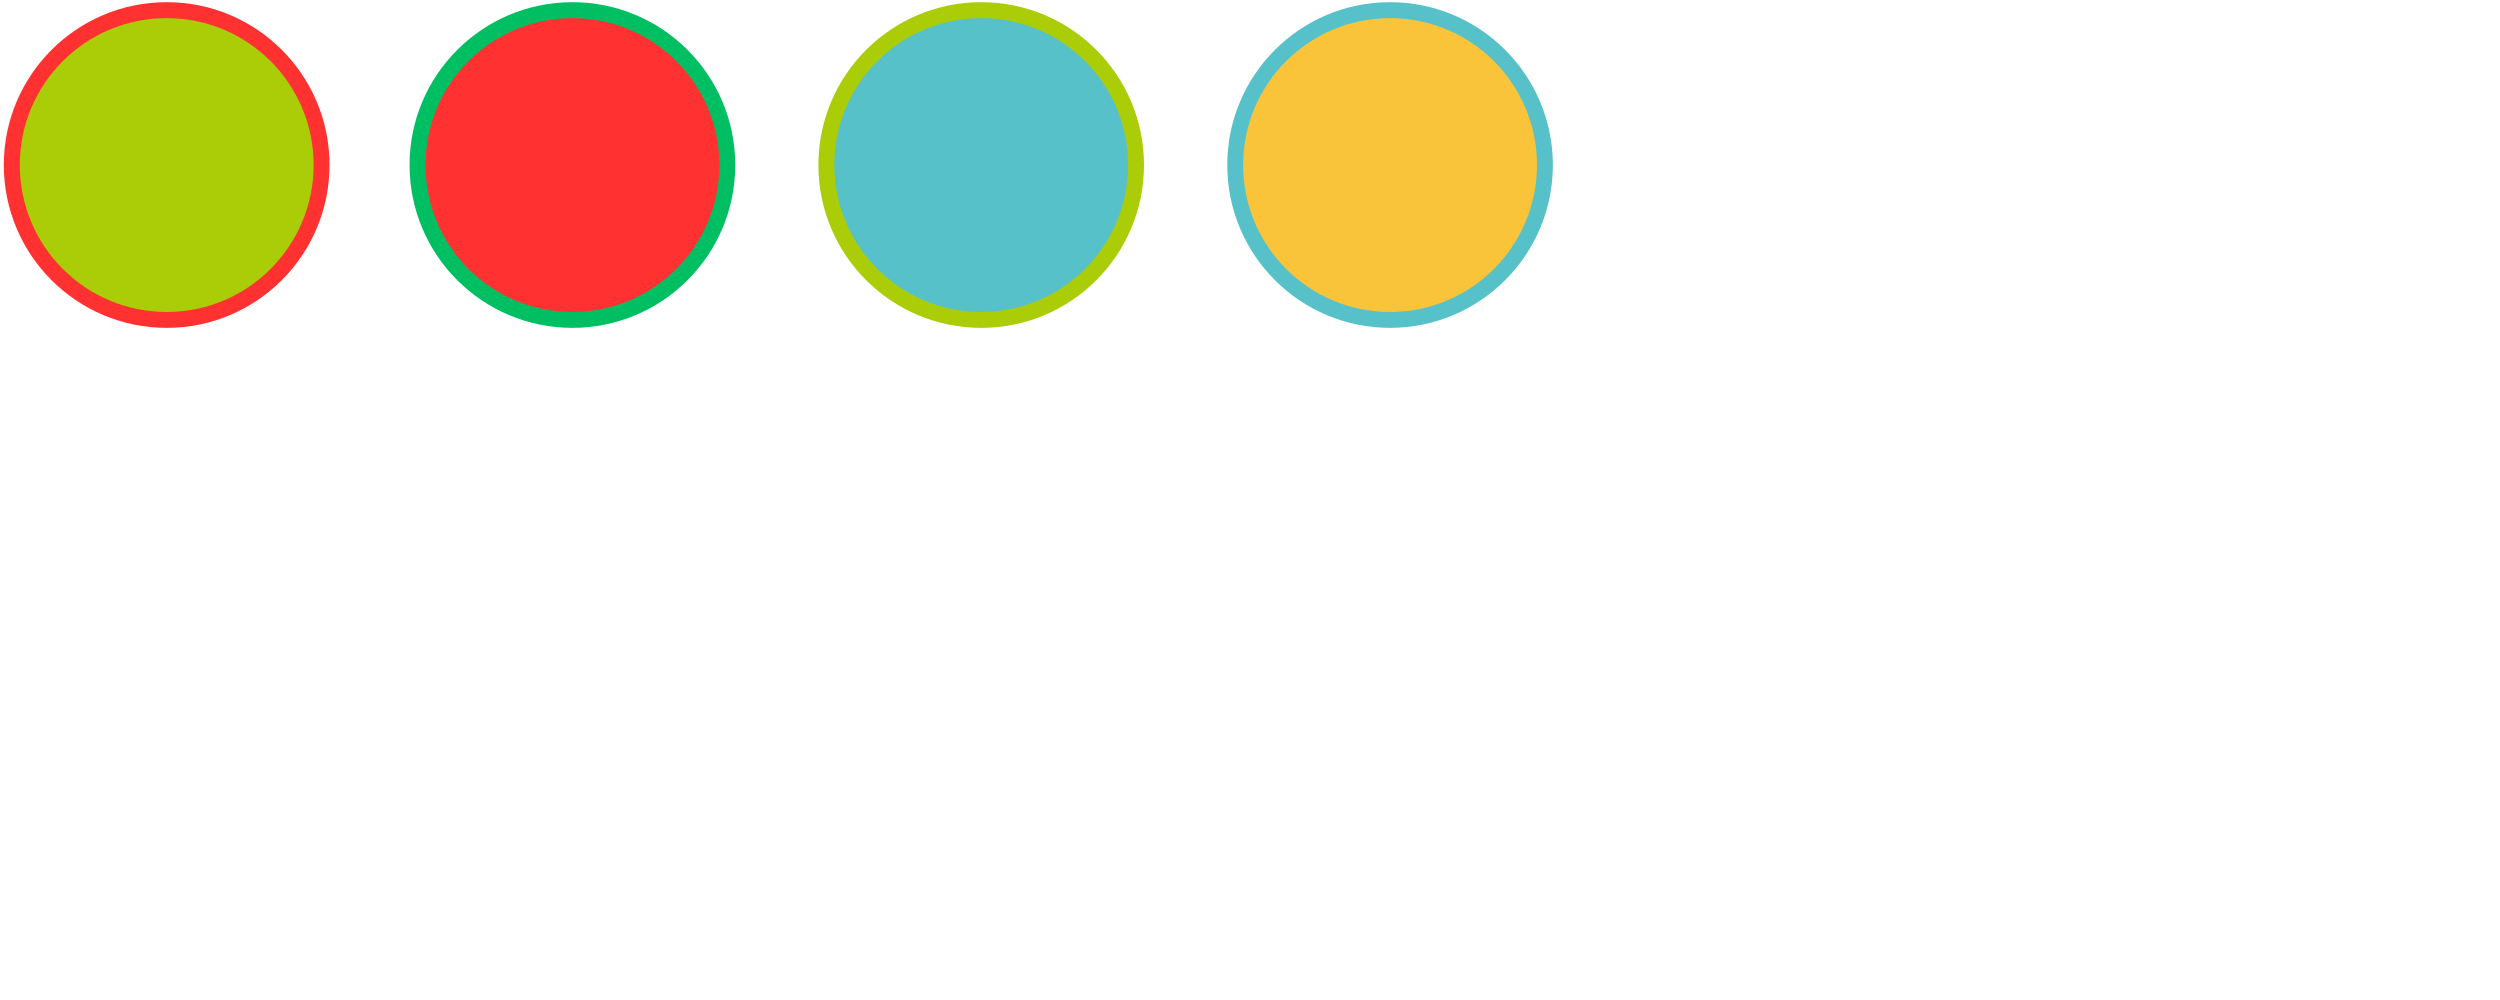
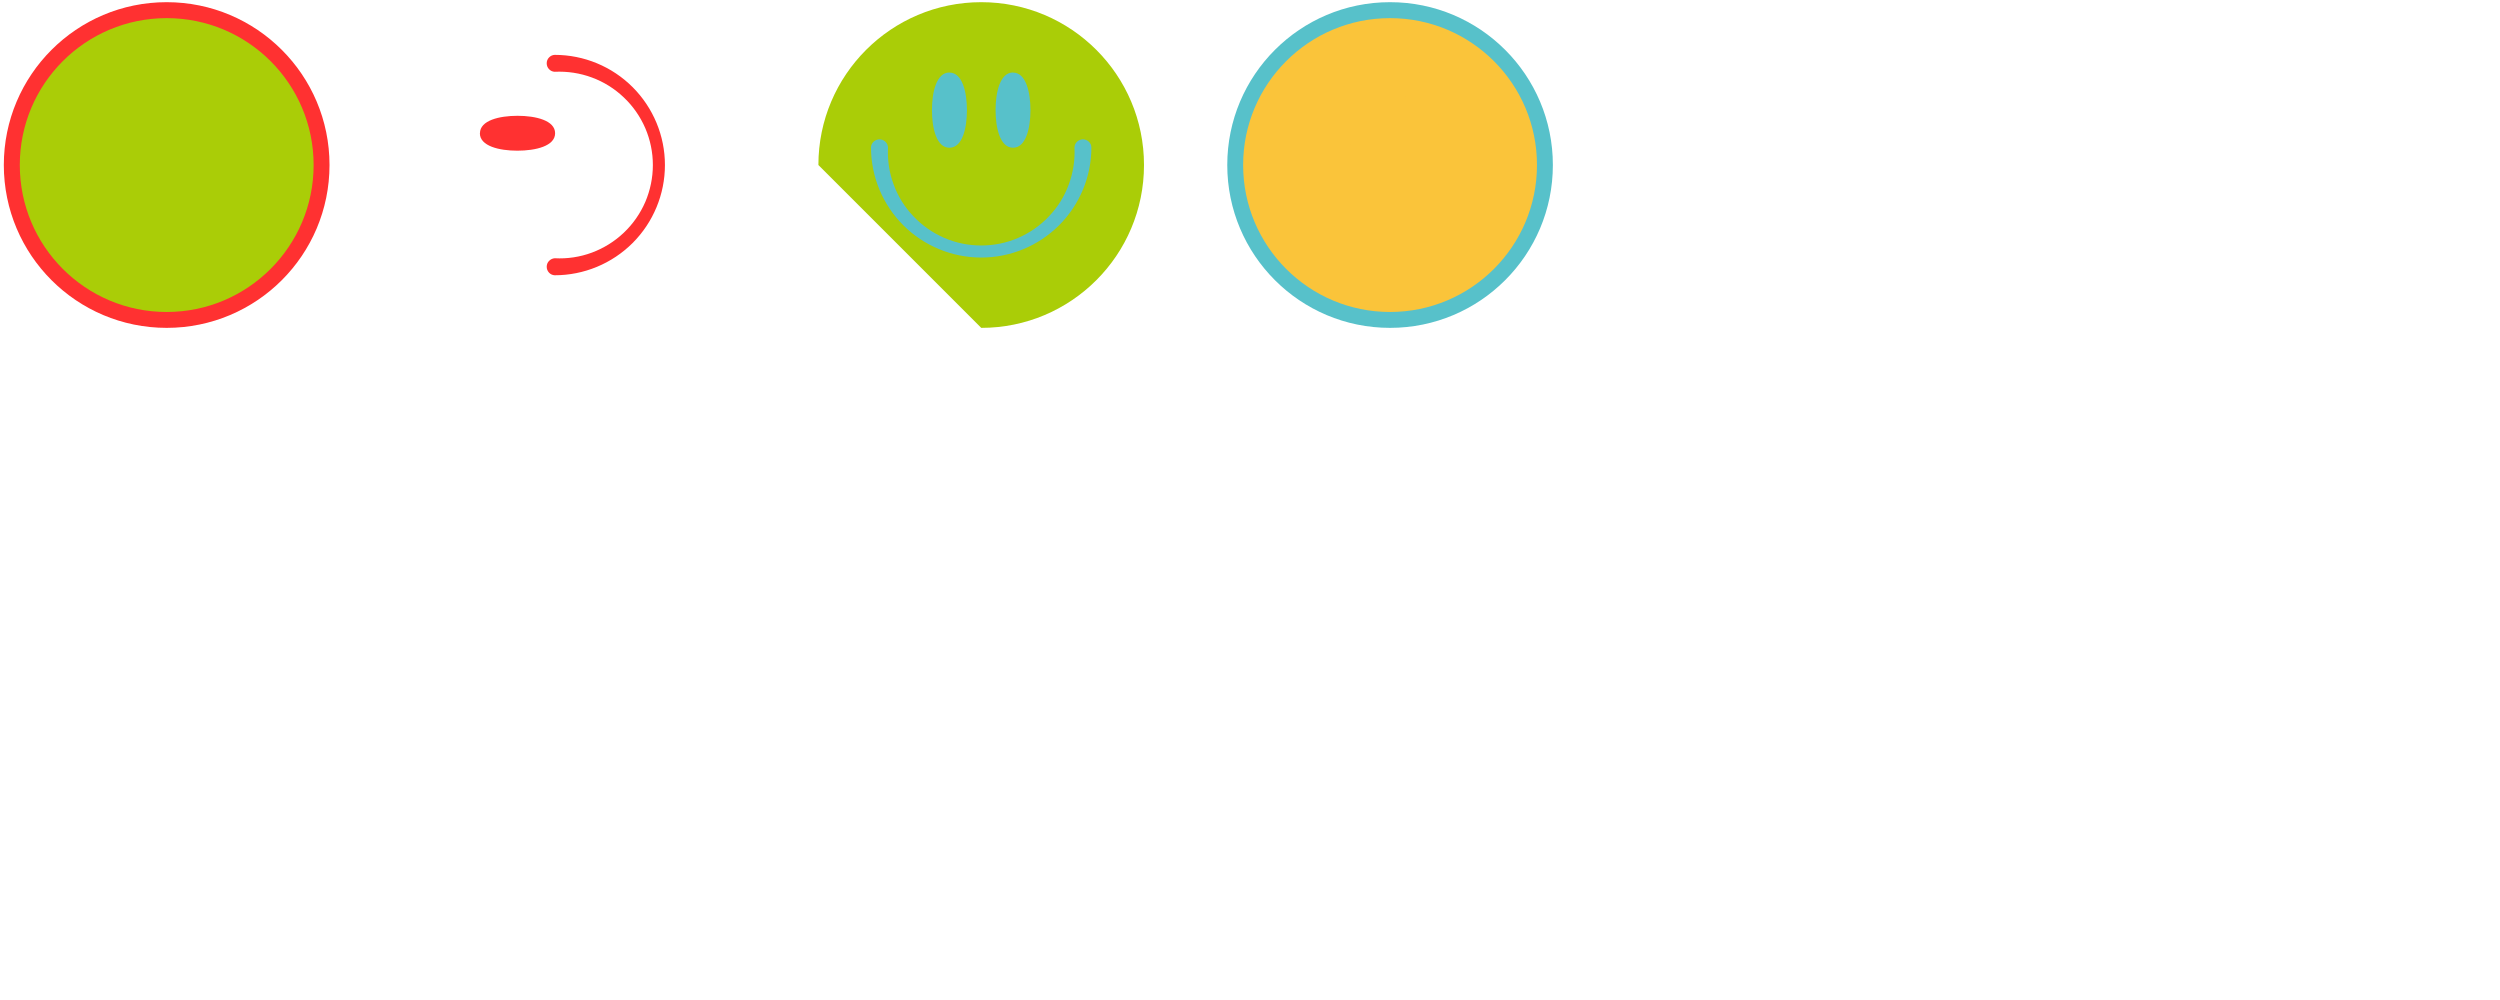
<svg xmlns="http://www.w3.org/2000/svg" width="150" zoomAndPan="magnify" viewBox="0 0 112.5 45" height="60" preserveAspectRatio="xMidYMid meet" version="1.0">
  <defs>
    <clipPath id="a80fee4be1">
      <path d="M 0.172 0.098 L 15 0.098 L 15 15 L 0.172 15 Z M 0.172 0.098 " clip-rule="nonzero" />
    </clipPath>
    <clipPath id="79db0fb596">
-       <path d="M 18.43 0.098 L 33.363 0.098 L 33.363 14.754 L 18.43 14.754 Z M 18.43 0.098 " clip-rule="nonzero" />
-     </clipPath>
+       </clipPath>
    <clipPath id="c8257d94e6">
-       <path d="M 19 0.098 L 33 0.098 L 33 14.754 L 19 14.754 Z M 19 0.098 " clip-rule="nonzero" />
-     </clipPath>
+       </clipPath>
    <clipPath id="28c6b824af">
      <path d="M 36.828 0.098 L 51.762 0.098 L 51.762 15 L 36.828 15 Z M 36.828 0.098 " clip-rule="nonzero" />
    </clipPath>
    <clipPath id="8f0b3e3c67">
-       <path d="M 37 0.098 L 51 0.098 L 51 15 L 37 15 Z M 37 0.098 " clip-rule="nonzero" />
-     </clipPath>
+       </clipPath>
    <clipPath id="96d4999a6a">
      <path d="M 55.227 0.098 L 70 0.098 L 70 15 L 55.227 15 Z M 55.227 0.098 " clip-rule="nonzero" />
    </clipPath>
  </defs>
  <g clip-path="url(#a80fee4be1)">
    <path fill="#ff3131" d="M 7.5 14.754 C 11.547 14.754 14.828 11.473 14.828 7.426 C 14.828 3.379 11.547 0.098 7.5 0.098 C 3.453 0.098 0.172 3.379 0.172 7.426 C 0.172 11.473 3.453 14.754 7.5 14.754 Z M 7.5 14.754 " fill-opacity="1" fill-rule="nonzero" />
    <path fill="#aacd07" d="M 7.5 14.039 C 11.152 14.039 14.113 11.078 14.113 7.426 C 14.113 3.773 11.152 0.816 7.5 0.816 C 3.848 0.816 0.891 3.773 0.891 7.426 C 0.891 11.078 3.848 14.039 7.5 14.039 Z M 7.5 14.039 " fill-opacity="1" fill-rule="nonzero" />
  </g>
  <path fill="#aacd07" d="M 7.5 11.59 C 6.184 11.59 4.926 11.066 3.996 10.137 C 3.066 9.207 2.543 7.945 2.539 6.629 C 2.547 6.531 2.59 6.441 2.66 6.375 C 2.73 6.309 2.824 6.27 2.922 6.27 C 3.02 6.27 3.113 6.309 3.184 6.375 C 3.258 6.441 3.301 6.531 3.305 6.629 C 3.273 7.199 3.363 7.77 3.559 8.305 C 3.758 8.84 4.062 9.328 4.453 9.738 C 4.848 10.152 5.32 10.48 5.844 10.707 C 6.367 10.934 6.93 11.047 7.5 11.047 C 8.07 11.047 8.633 10.934 9.156 10.707 C 9.68 10.48 10.152 10.152 10.547 9.738 C 10.938 9.328 11.242 8.84 11.441 8.305 C 11.637 7.77 11.723 7.199 11.695 6.629 C 11.699 6.531 11.742 6.441 11.816 6.375 C 11.887 6.309 11.98 6.27 12.078 6.27 C 12.176 6.27 12.27 6.309 12.34 6.375 C 12.41 6.441 12.453 6.531 12.461 6.629 C 12.457 7.945 11.934 9.207 11.004 10.137 C 10.074 11.066 8.816 11.59 7.5 11.59 Z M 7.5 11.59 " fill-opacity="1" fill-rule="nonzero" />
  <path fill="#aacd07" d="M 6.07 3.262 C 5.492 3.262 5.285 4.137 5.285 4.953 C 5.285 5.77 5.488 6.648 6.07 6.648 C 6.652 6.648 6.855 5.773 6.855 4.957 C 6.855 4.141 6.648 3.266 6.07 3.266 Z M 6.07 3.262 " fill-opacity="1" fill-rule="nonzero" />
  <path fill="#aacd07" d="M 8.93 3.262 C 8.352 3.262 8.145 4.137 8.145 4.953 C 8.145 5.77 8.352 6.648 8.93 6.648 C 9.512 6.648 9.719 5.773 9.719 4.957 C 9.719 4.141 9.512 3.266 8.93 3.266 Z M 8.93 3.262 " fill-opacity="1" fill-rule="nonzero" />
  <g clip-path="url(#79db0fb596)">
    <path fill="#00bf63" d="M 33.086 7.426 C 33.086 3.379 29.805 0.098 25.758 0.098 C 21.711 0.098 18.43 3.379 18.43 7.426 C 18.43 11.473 21.711 14.754 25.758 14.754 C 29.805 14.754 33.086 11.473 33.086 7.426 Z M 33.086 7.426 " fill-opacity="1" fill-rule="nonzero" />
  </g>
  <g clip-path="url(#c8257d94e6)">
    <path fill="#ff3131" d="M 32.371 7.426 C 32.371 3.773 29.41 0.816 25.758 0.816 C 22.105 0.816 19.148 3.773 19.148 7.426 C 19.148 11.078 22.105 14.039 25.758 14.039 C 29.41 14.039 32.371 11.078 32.371 7.426 Z M 32.371 7.426 " fill-opacity="1" fill-rule="nonzero" />
  </g>
  <path fill="#ff3131" d="M 29.922 7.426 C 29.922 8.742 29.398 10.004 28.469 10.934 C 27.539 11.863 26.277 12.387 24.961 12.387 C 24.863 12.383 24.773 12.34 24.707 12.27 C 24.637 12.195 24.602 12.102 24.602 12.004 C 24.602 11.906 24.637 11.812 24.707 11.742 C 24.773 11.672 24.863 11.629 24.961 11.621 C 25.531 11.652 26.102 11.566 26.637 11.367 C 27.168 11.168 27.656 10.867 28.07 10.473 C 28.484 10.082 28.812 9.609 29.039 9.086 C 29.262 8.562 29.379 7.996 29.379 7.426 C 29.379 6.855 29.262 6.293 29.039 5.77 C 28.812 5.246 28.484 4.773 28.07 4.383 C 27.656 3.988 27.168 3.684 26.637 3.488 C 26.102 3.289 25.531 3.203 24.961 3.23 C 24.863 3.227 24.773 3.184 24.707 3.113 C 24.637 3.043 24.602 2.945 24.602 2.848 C 24.602 2.75 24.637 2.656 24.707 2.586 C 24.773 2.516 24.863 2.473 24.961 2.469 C 26.277 2.469 27.539 2.992 28.469 3.922 C 29.398 4.852 29.922 6.113 29.922 7.426 Z M 29.922 7.426 " fill-opacity="1" fill-rule="nonzero" />
-   <path fill="#ff3131" d="M 21.594 8.855 C 21.594 9.438 22.465 9.645 23.281 9.645 C 24.102 9.645 24.98 9.441 24.98 8.855 C 24.98 8.273 24.105 8.07 23.289 8.07 C 22.473 8.07 21.598 8.277 21.598 8.855 Z M 21.594 8.855 " fill-opacity="1" fill-rule="nonzero" />
  <path fill="#ff3131" d="M 21.594 5.996 C 21.594 6.574 22.465 6.781 23.281 6.781 C 24.102 6.781 24.98 6.574 24.98 5.996 C 24.98 5.418 24.105 5.211 23.289 5.211 C 22.473 5.211 21.598 5.418 21.598 5.996 Z M 21.594 5.996 " fill-opacity="1" fill-rule="nonzero" />
  <g clip-path="url(#28c6b824af)">
-     <path fill="#aacd07" d="M 44.156 14.754 C 48.203 14.754 51.48 11.473 51.48 7.426 C 51.48 3.379 48.203 0.098 44.156 0.098 C 40.109 0.098 36.828 3.379 36.828 7.426 C 36.828 11.473 40.109 14.754 44.156 14.754 Z M 44.156 14.754 " fill-opacity="1" fill-rule="nonzero" />
+     <path fill="#aacd07" d="M 44.156 14.754 C 48.203 14.754 51.48 11.473 51.48 7.426 C 51.48 3.379 48.203 0.098 44.156 0.098 C 40.109 0.098 36.828 3.379 36.828 7.426 Z M 44.156 14.754 " fill-opacity="1" fill-rule="nonzero" />
  </g>
  <g clip-path="url(#8f0b3e3c67)">
    <path fill="#57c1ca" d="M 44.156 14.039 C 47.805 14.039 50.766 11.078 50.766 7.426 C 50.766 3.773 47.805 0.816 44.156 0.816 C 40.504 0.816 37.543 3.773 37.543 7.426 C 37.543 11.078 40.504 14.039 44.156 14.039 Z M 44.156 14.039 " fill-opacity="1" fill-rule="nonzero" />
  </g>
  <path fill="#57c1ca" d="M 44.156 11.59 C 42.84 11.59 41.578 11.066 40.648 10.137 C 39.719 9.207 39.195 7.945 39.195 6.629 C 39.199 6.531 39.242 6.441 39.312 6.375 C 39.383 6.309 39.48 6.27 39.578 6.27 C 39.676 6.27 39.77 6.309 39.84 6.375 C 39.91 6.441 39.953 6.531 39.961 6.629 C 39.93 7.199 40.016 7.77 40.215 8.305 C 40.41 8.84 40.715 9.328 41.109 9.738 C 41.5 10.152 41.973 10.48 42.496 10.707 C 43.02 10.934 43.586 11.047 44.156 11.047 C 44.723 11.047 45.289 10.934 45.812 10.707 C 46.336 10.48 46.809 10.152 47.199 9.738 C 47.594 9.328 47.898 8.84 48.094 8.305 C 48.293 7.77 48.379 7.199 48.352 6.629 C 48.355 6.531 48.398 6.441 48.469 6.375 C 48.539 6.309 48.633 6.27 48.73 6.27 C 48.828 6.27 48.926 6.309 48.996 6.375 C 49.066 6.441 49.109 6.531 49.113 6.629 C 49.113 7.945 48.59 9.207 47.66 10.137 C 46.73 11.066 45.469 11.59 44.156 11.59 Z M 44.156 11.59 " fill-opacity="1" fill-rule="nonzero" />
  <path fill="#57c1ca" d="M 42.723 3.262 C 42.145 3.262 41.938 4.137 41.938 4.953 C 41.938 5.77 42.141 6.648 42.723 6.648 C 43.309 6.648 43.512 5.773 43.512 4.957 C 43.512 4.141 43.305 3.266 42.723 3.266 Z M 42.723 3.262 " fill-opacity="1" fill-rule="nonzero" />
  <path fill="#57c1ca" d="M 45.586 3.262 C 45.008 3.262 44.801 4.137 44.801 4.953 C 44.801 5.77 45.008 6.648 45.586 6.648 C 46.164 6.648 46.371 5.773 46.371 4.957 C 46.371 4.141 46.164 3.266 45.586 3.266 Z M 45.586 3.262 " fill-opacity="1" fill-rule="nonzero" />
  <g clip-path="url(#96d4999a6a)">
    <path fill="#57c1ca" d="M 62.551 14.754 C 66.598 14.754 69.879 11.473 69.879 7.426 C 69.879 3.379 66.598 0.098 62.551 0.098 C 58.504 0.098 55.227 3.379 55.227 7.426 C 55.227 11.473 58.504 14.754 62.551 14.754 Z M 62.551 14.754 " fill-opacity="1" fill-rule="nonzero" />
    <path fill="#fac43a" d="M 62.551 14.039 C 66.203 14.039 69.164 11.078 69.164 7.426 C 69.164 3.773 66.203 0.816 62.551 0.816 C 58.902 0.816 55.941 3.773 55.941 7.426 C 55.941 11.078 58.902 14.039 62.551 14.039 Z M 62.551 14.039 " fill-opacity="1" fill-rule="nonzero" />
  </g>
  <path fill="#fac43a" d="M 62.551 11.59 C 61.238 11.59 59.977 11.066 59.047 10.137 C 58.117 9.207 57.594 7.945 57.59 6.629 C 57.598 6.531 57.641 6.441 57.711 6.375 C 57.781 6.309 57.875 6.27 57.973 6.27 C 58.07 6.27 58.164 6.309 58.238 6.375 C 58.309 6.441 58.352 6.531 58.355 6.629 C 58.328 7.199 58.414 7.77 58.609 8.305 C 58.809 8.84 59.113 9.328 59.504 9.738 C 59.898 10.152 60.371 10.48 60.895 10.707 C 61.418 10.934 61.98 11.047 62.551 11.047 C 63.121 11.047 63.684 10.934 64.207 10.707 C 64.734 10.48 65.203 10.152 65.598 9.738 C 65.988 9.328 66.293 8.84 66.492 8.305 C 66.688 7.77 66.777 7.199 66.746 6.629 C 66.754 6.531 66.797 6.441 66.867 6.375 C 66.938 6.309 67.031 6.27 67.129 6.27 C 67.227 6.27 67.32 6.309 67.391 6.375 C 67.465 6.441 67.508 6.531 67.512 6.629 C 67.512 7.945 66.988 9.207 66.059 10.137 C 65.129 11.066 63.867 11.59 62.551 11.59 Z M 62.551 11.59 " fill-opacity="1" fill-rule="nonzero" />
  <path fill="#fac43a" d="M 61.121 3.262 C 60.543 3.262 60.336 4.137 60.336 4.953 C 60.336 5.77 60.539 6.648 61.121 6.648 C 61.703 6.648 61.906 5.773 61.906 4.957 C 61.906 4.141 61.699 3.266 61.121 3.266 Z M 61.121 3.262 " fill-opacity="1" fill-rule="nonzero" />
  <path fill="#fac43a" d="M 63.984 3.262 C 63.402 3.262 63.195 4.137 63.195 4.953 C 63.195 5.77 63.402 6.648 63.984 6.648 C 64.562 6.648 64.77 5.773 64.77 4.957 C 64.77 4.141 64.562 3.266 63.984 3.266 Z M 63.984 3.262 " fill-opacity="1" fill-rule="nonzero" />
</svg>